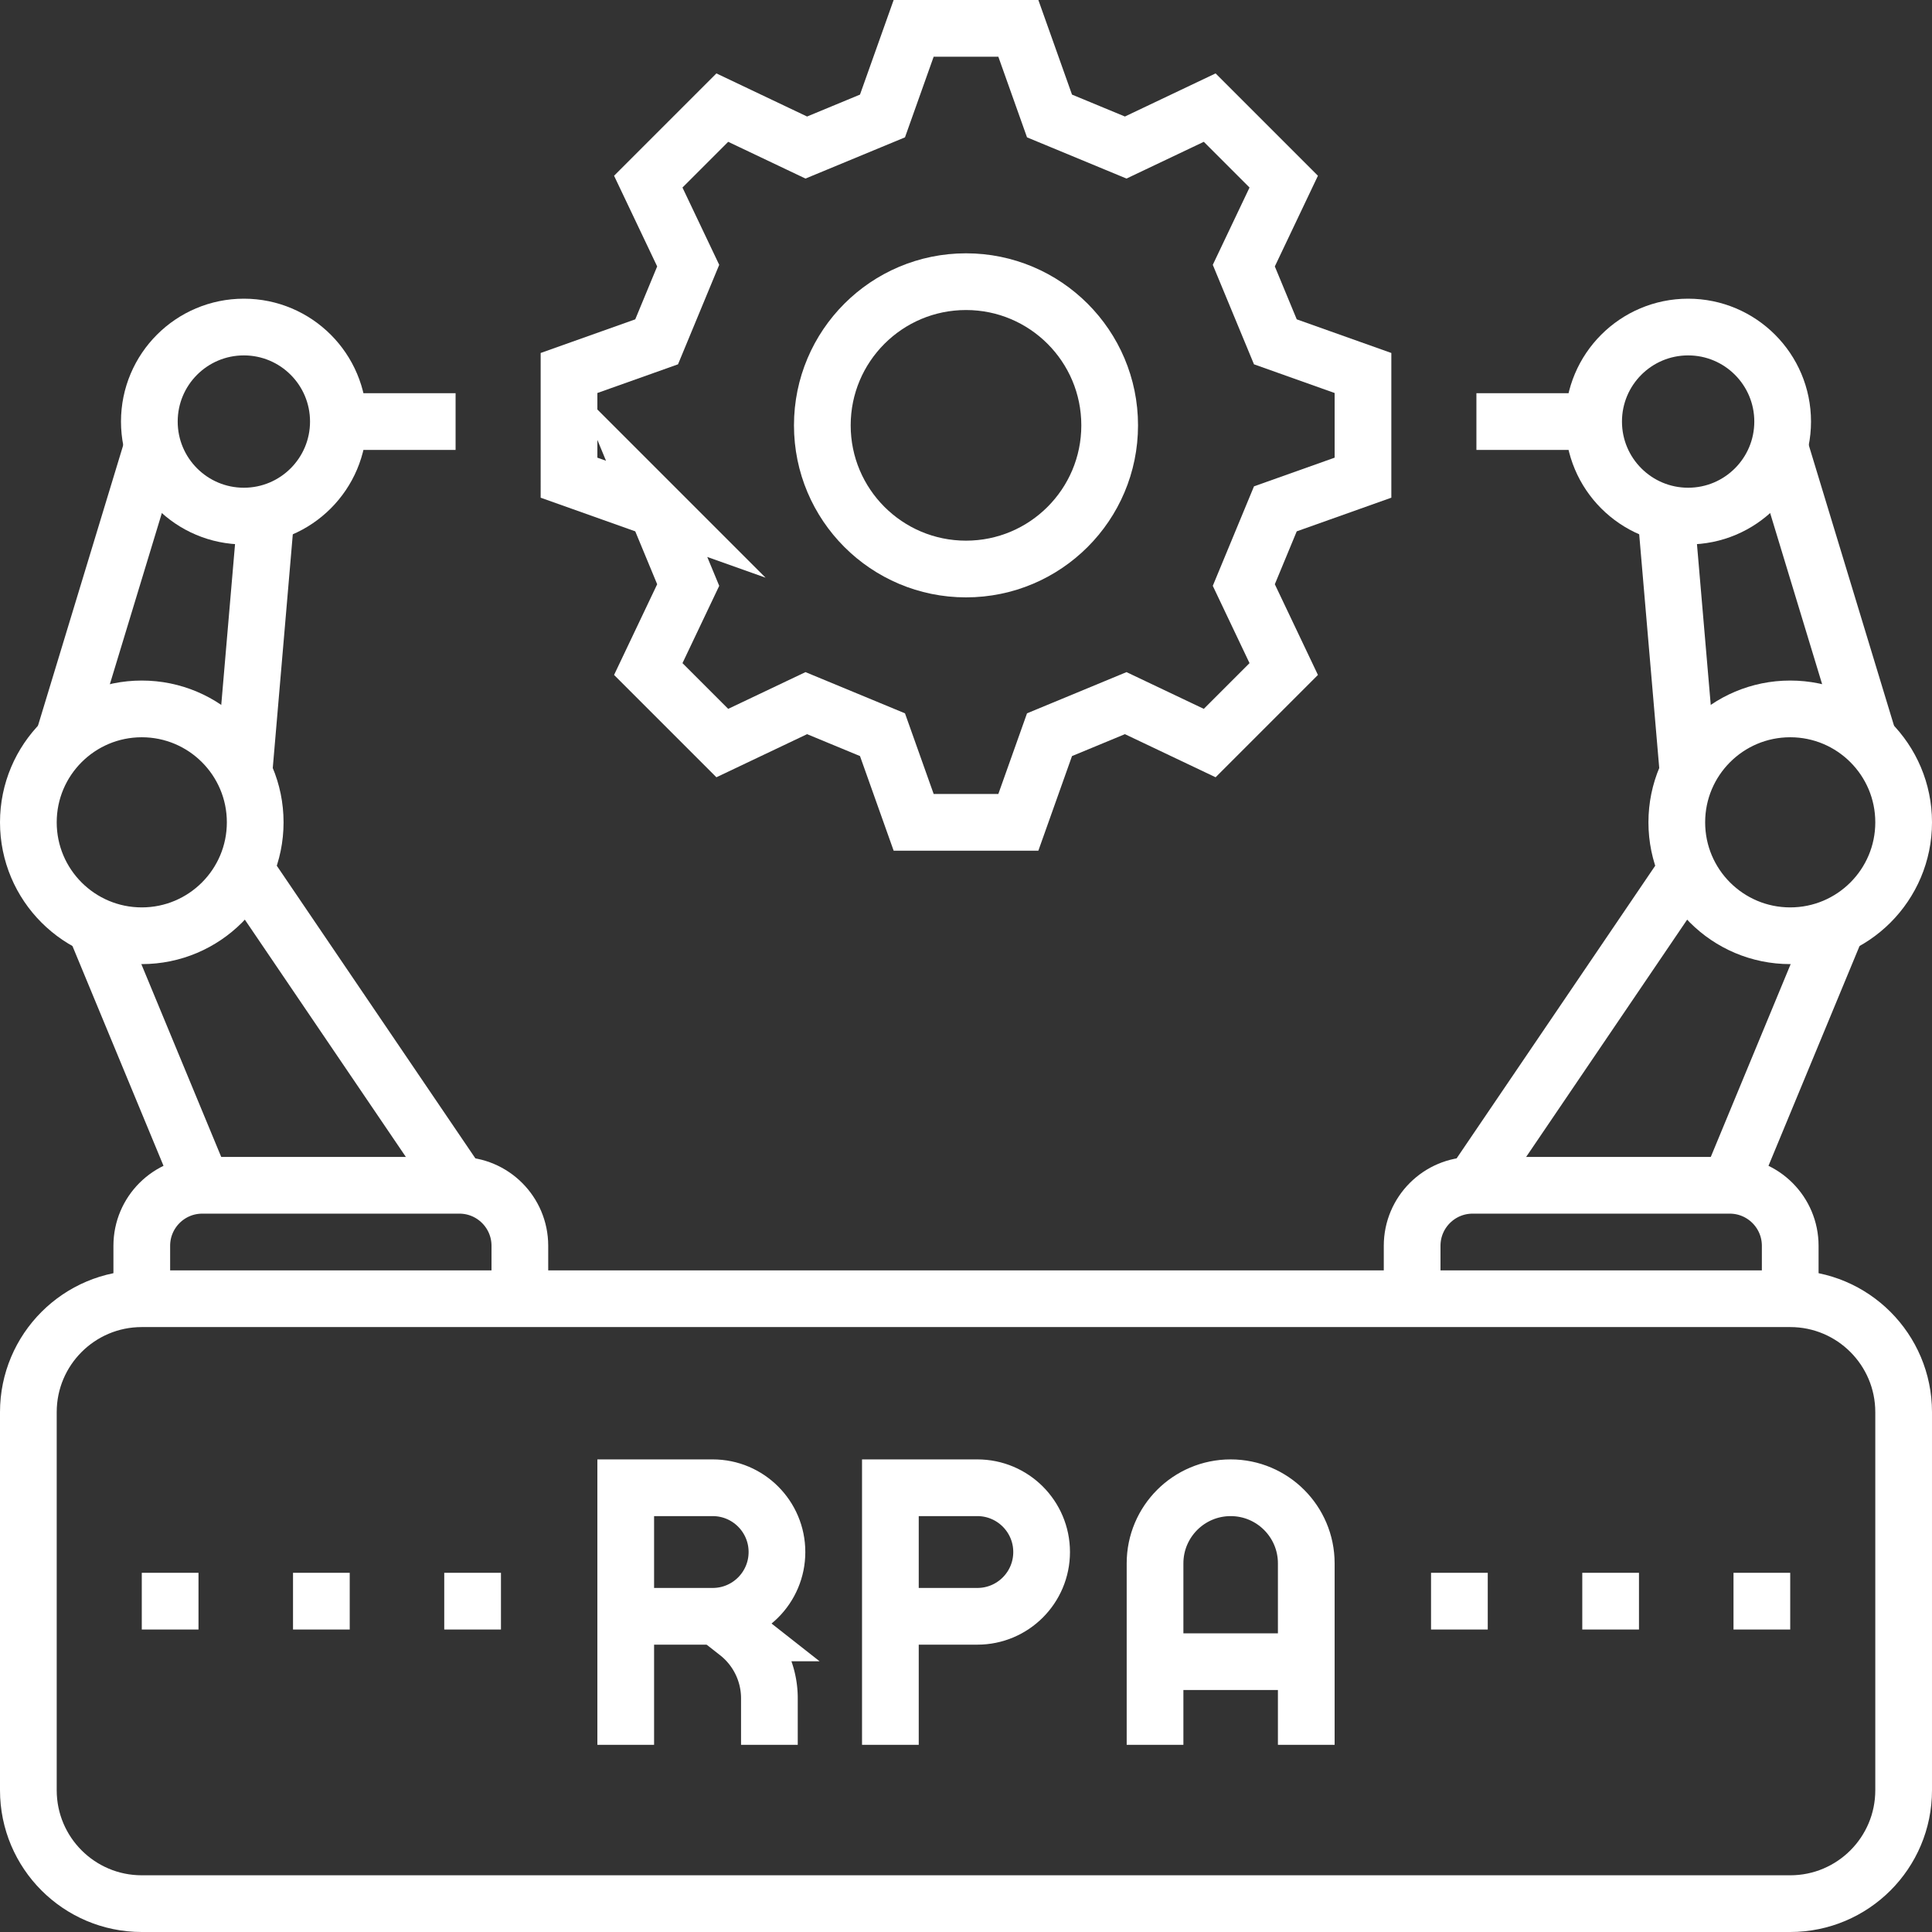
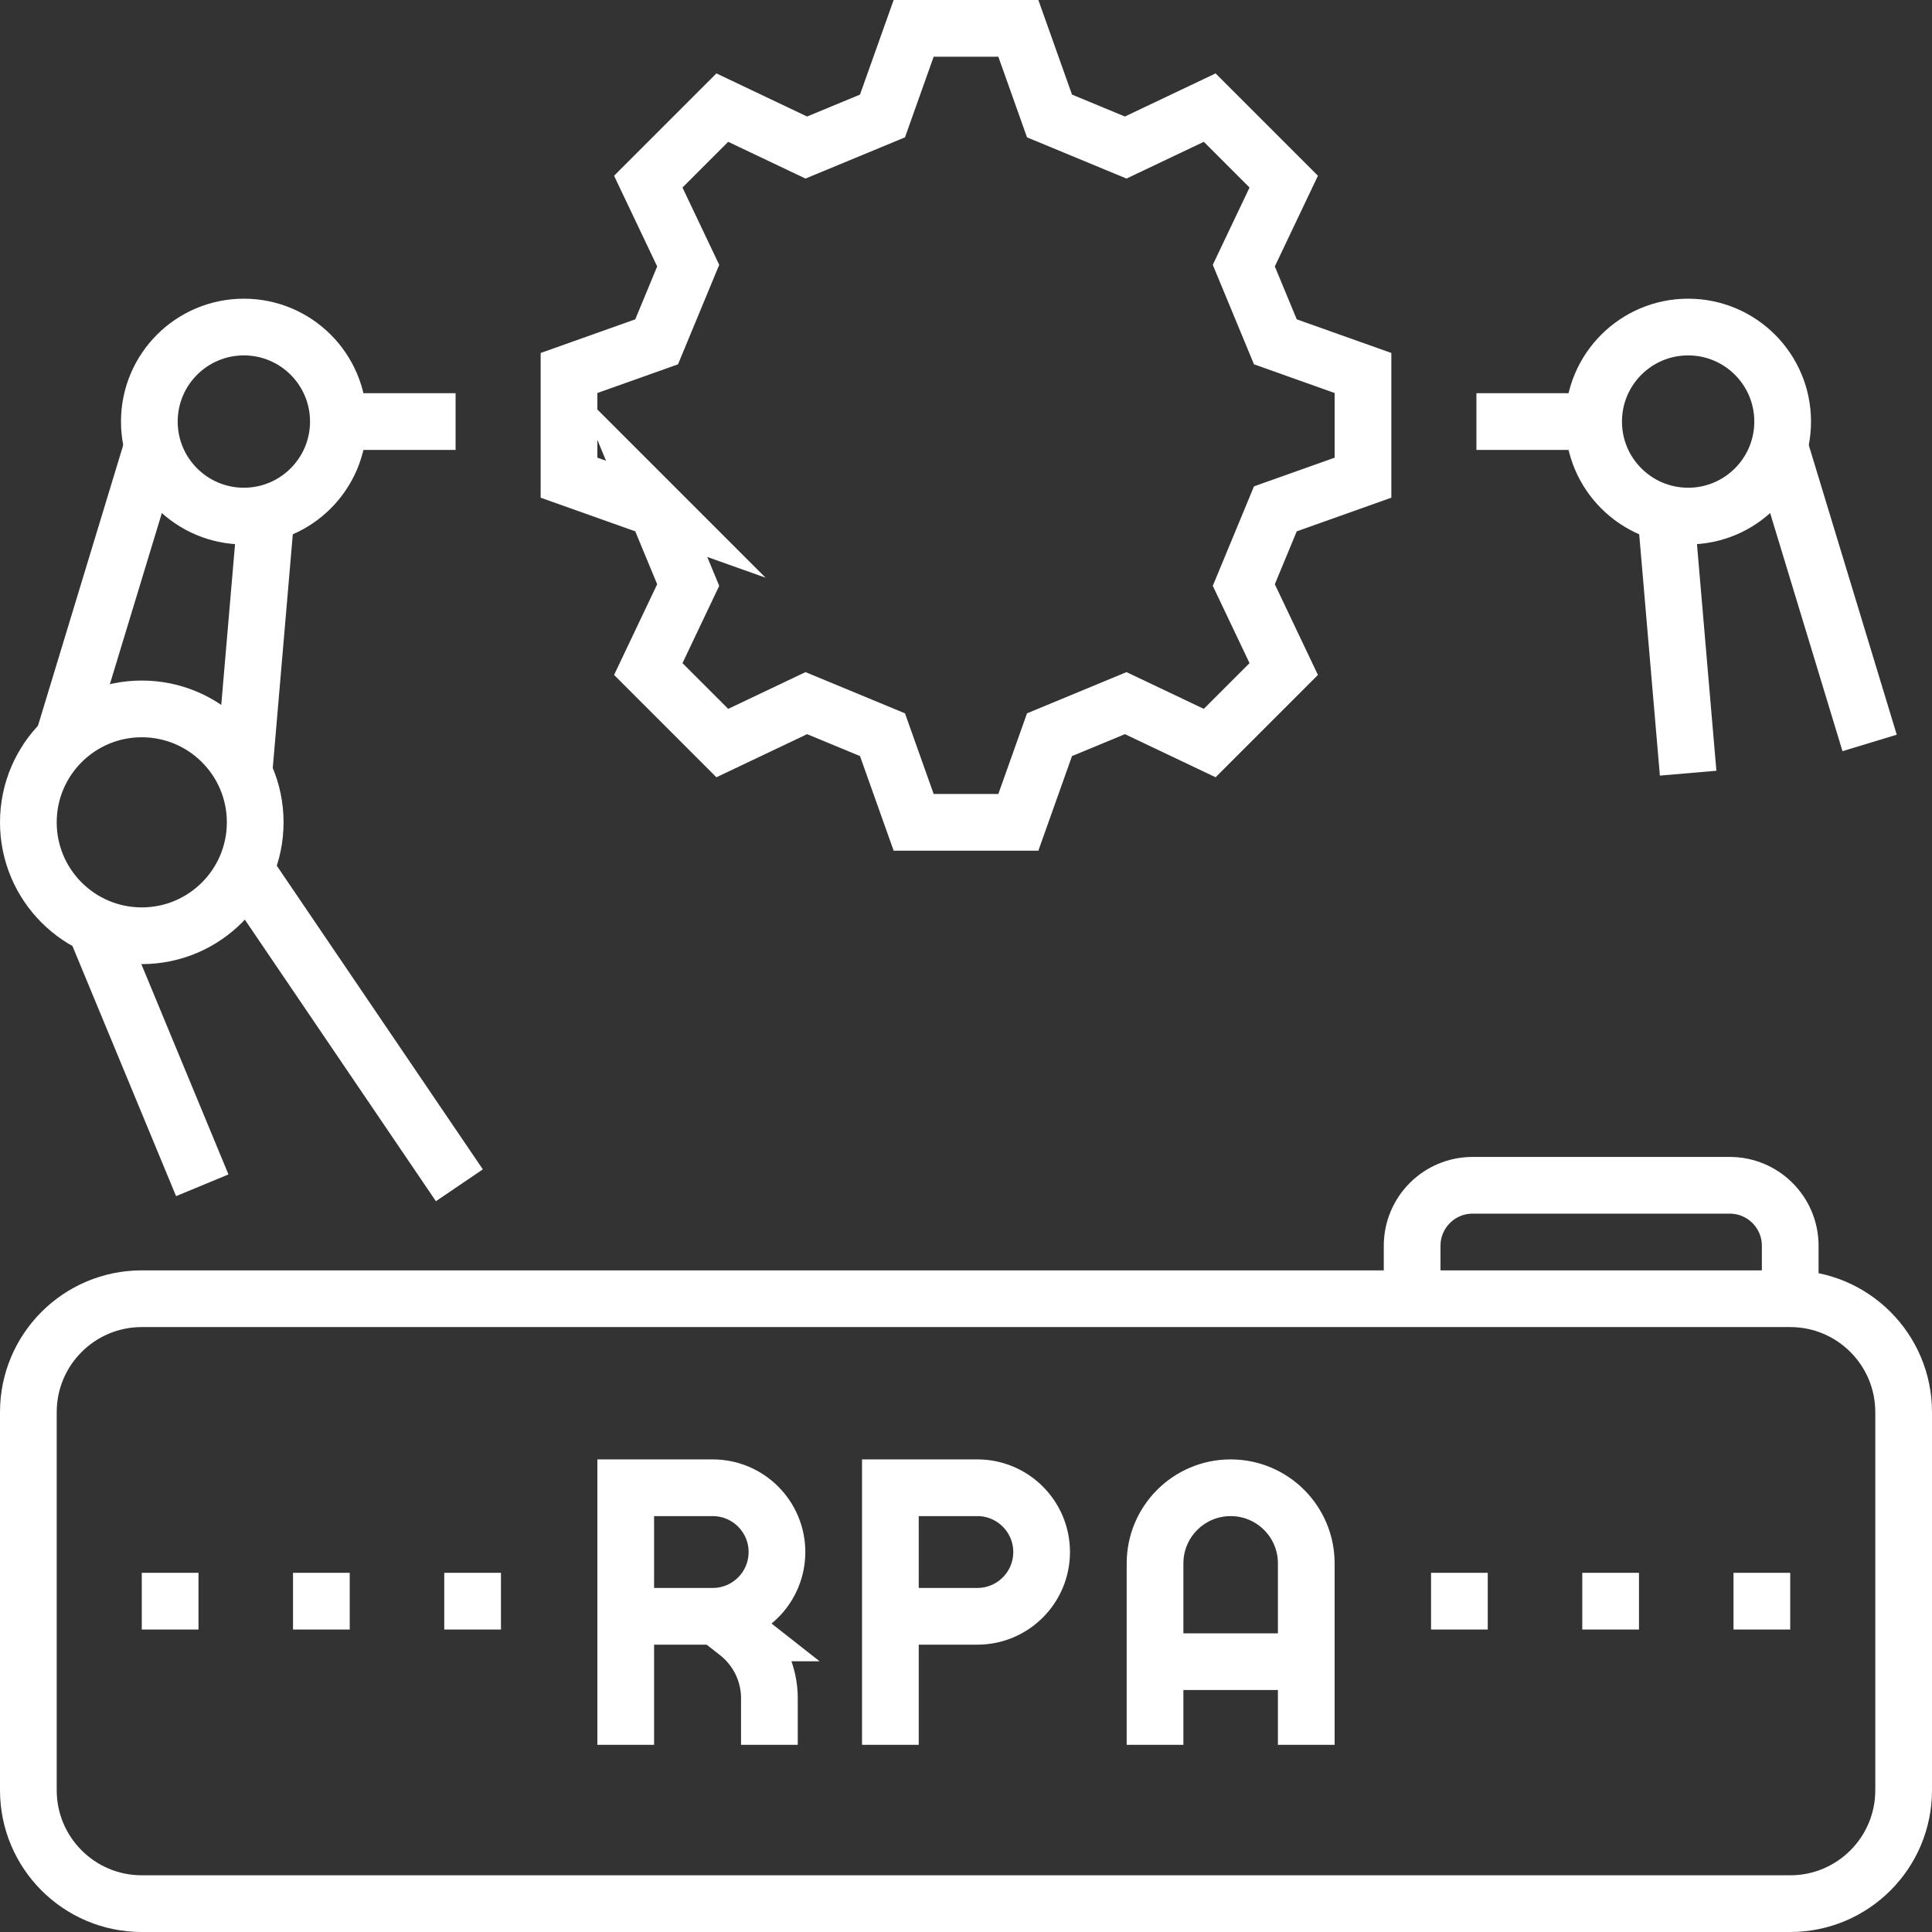
<svg xmlns="http://www.w3.org/2000/svg" version="1.1" width="512" height="512" x="0" y="0" viewBox="0 0 511 511" style="enable-background:new 0 0 512 512" xml:space="preserve" class="">
  <rect x="0" y="0" width="511" height="511" fill="#333333" stroke="none" />
  <g>
    <path d="M235.5 461.5v-68h23c9.389 0 17 7.611 17 17s-7.611 17-17 17h-23M345.5 461.5v-48c0-11.046-8.954-20-20-20s-20 8.954-20 20v48M305.5 439.5h40M165.5 461.5v-68h23c9.389 0 17 7.611 17 17s-7.611 17-17 17h-23" style="stroke-width:15;stroke-miterlimit:10;" fill="none" stroke="#ffffff" stroke-width="15" stroke-miterlimit="10" data-original="#013b95" class="" />
    <path d="m189.5 427.5 5.592 4.394a22.001 22.001 0 0 1 8.408 17.299V461.5" style="stroke-width:15;stroke-miterlimit:10;" fill="none" stroke="#ffffff" stroke-width="15" stroke-miterlimit="10" data-original="#013b95" class="" />
    <path d="M473.5 503.5h-436c-16.569 0-30-13.431-30-30v-100c0-16.569 13.431-30 30-30h436c16.569 0 30 13.431 30 30v100c0 16.569-13.431 30-30 30zM37.5 423.5h15M77.5 423.5h15M117.5 423.5h15M473.5 423.5h-15M433.5 423.5h-15M393.5 423.5h-15M173.675 134.587l-23.175-8.242V98.654l23.175-8.242 8.348-20.154-10.56-22.215 19.58-19.58 22.215 10.56 20.154-8.348L241.655 7.5h27.691l8.242 23.175 20.154 8.348 22.215-10.56 19.58 19.58-10.56 22.215 8.348 20.154 23.175 8.242v27.691l-23.175 8.242-8.348 20.154 10.56 22.215-19.58 19.58-22.215-10.56-20.154 8.348-8.242 23.175h-27.691l-8.242-23.175-20.154-8.348-22.215 10.56-19.58-19.58 10.56-22.215-8.349-20.154z" style="stroke-width:15;stroke-miterlimit:10;" fill="none" stroke="#ffffff" stroke-width="15" stroke-miterlimit="10" data-original="#013b95" class="" />
-     <circle cx="255.5" cy="112.5" r="38" style="stroke-width:15;stroke-miterlimit:10;" fill="none" stroke="#ffffff" stroke-width="15" stroke-miterlimit="10" data-original="#013b95" class="" />
-     <path d="M37.5 343.5v-14c0-8.837 7.163-16 16-16h68c8.837 0 16 7.163 16 16v14" style="stroke-width:15;stroke-miterlimit:10;" fill="none" stroke="#ffffff" stroke-width="15" stroke-miterlimit="10" data-original="#013b95" class="" />
    <circle cx="37.5" cy="217.5" r="30" style="stroke-width:15;stroke-miterlimit:10;" fill="none" stroke="#ffffff" stroke-width="15" stroke-miterlimit="10" data-original="#013b95" class="" />
    <path d="m53.5 313.5-29-70M121.5 313.5l-57-84" style="stroke-width:15;stroke-miterlimit:10;" fill="none" stroke="#ffffff" stroke-width="15" stroke-miterlimit="10" data-original="#013b95" class="" />
    <circle cx="64.5" cy="111.5" r="25" style="stroke-width:15;stroke-miterlimit:10;" fill="none" stroke="#ffffff" stroke-width="15" stroke-miterlimit="10" data-original="#013b95" class="" />
    <path d="m16.5 196.5 24-79M64.5 204.5l6-70M89.5 111.5h31M473.5 343.5v-14c0-8.837-7.163-16-16-16h-68c-8.837 0-16 7.163-16 16v14" style="stroke-width:15;stroke-miterlimit:10;" fill="none" stroke="#ffffff" stroke-width="15" stroke-miterlimit="10" data-original="#013b95" class="" />
-     <circle cx="473.5" cy="217.5" r="30" style="stroke-width:15;stroke-miterlimit:10;" fill="none" stroke="#ffffff" stroke-width="15" stroke-miterlimit="10" data-original="#013b95" class="" />
-     <path d="m457.5 313.5 29-70M389.5 313.5l57-84" style="stroke-width:15;stroke-miterlimit:10;" fill="none" stroke="#ffffff" stroke-width="15" stroke-miterlimit="10" data-original="#013b95" class="" />
    <circle cx="446.5" cy="111.5" r="25" style="stroke-width:15;stroke-miterlimit:10;" fill="none" stroke="#ffffff" stroke-width="15" stroke-miterlimit="10" data-original="#013b95" class="" />
    <path d="m494.5 196.5-24-79M446.5 204.5l-6-70M421.5 111.5h-31" style="stroke-width:15;stroke-miterlimit:10;" fill="none" stroke="#ffffff" stroke-width="15" stroke-miterlimit="10" data-original="#013b95" class="" />
  </g>
</svg>